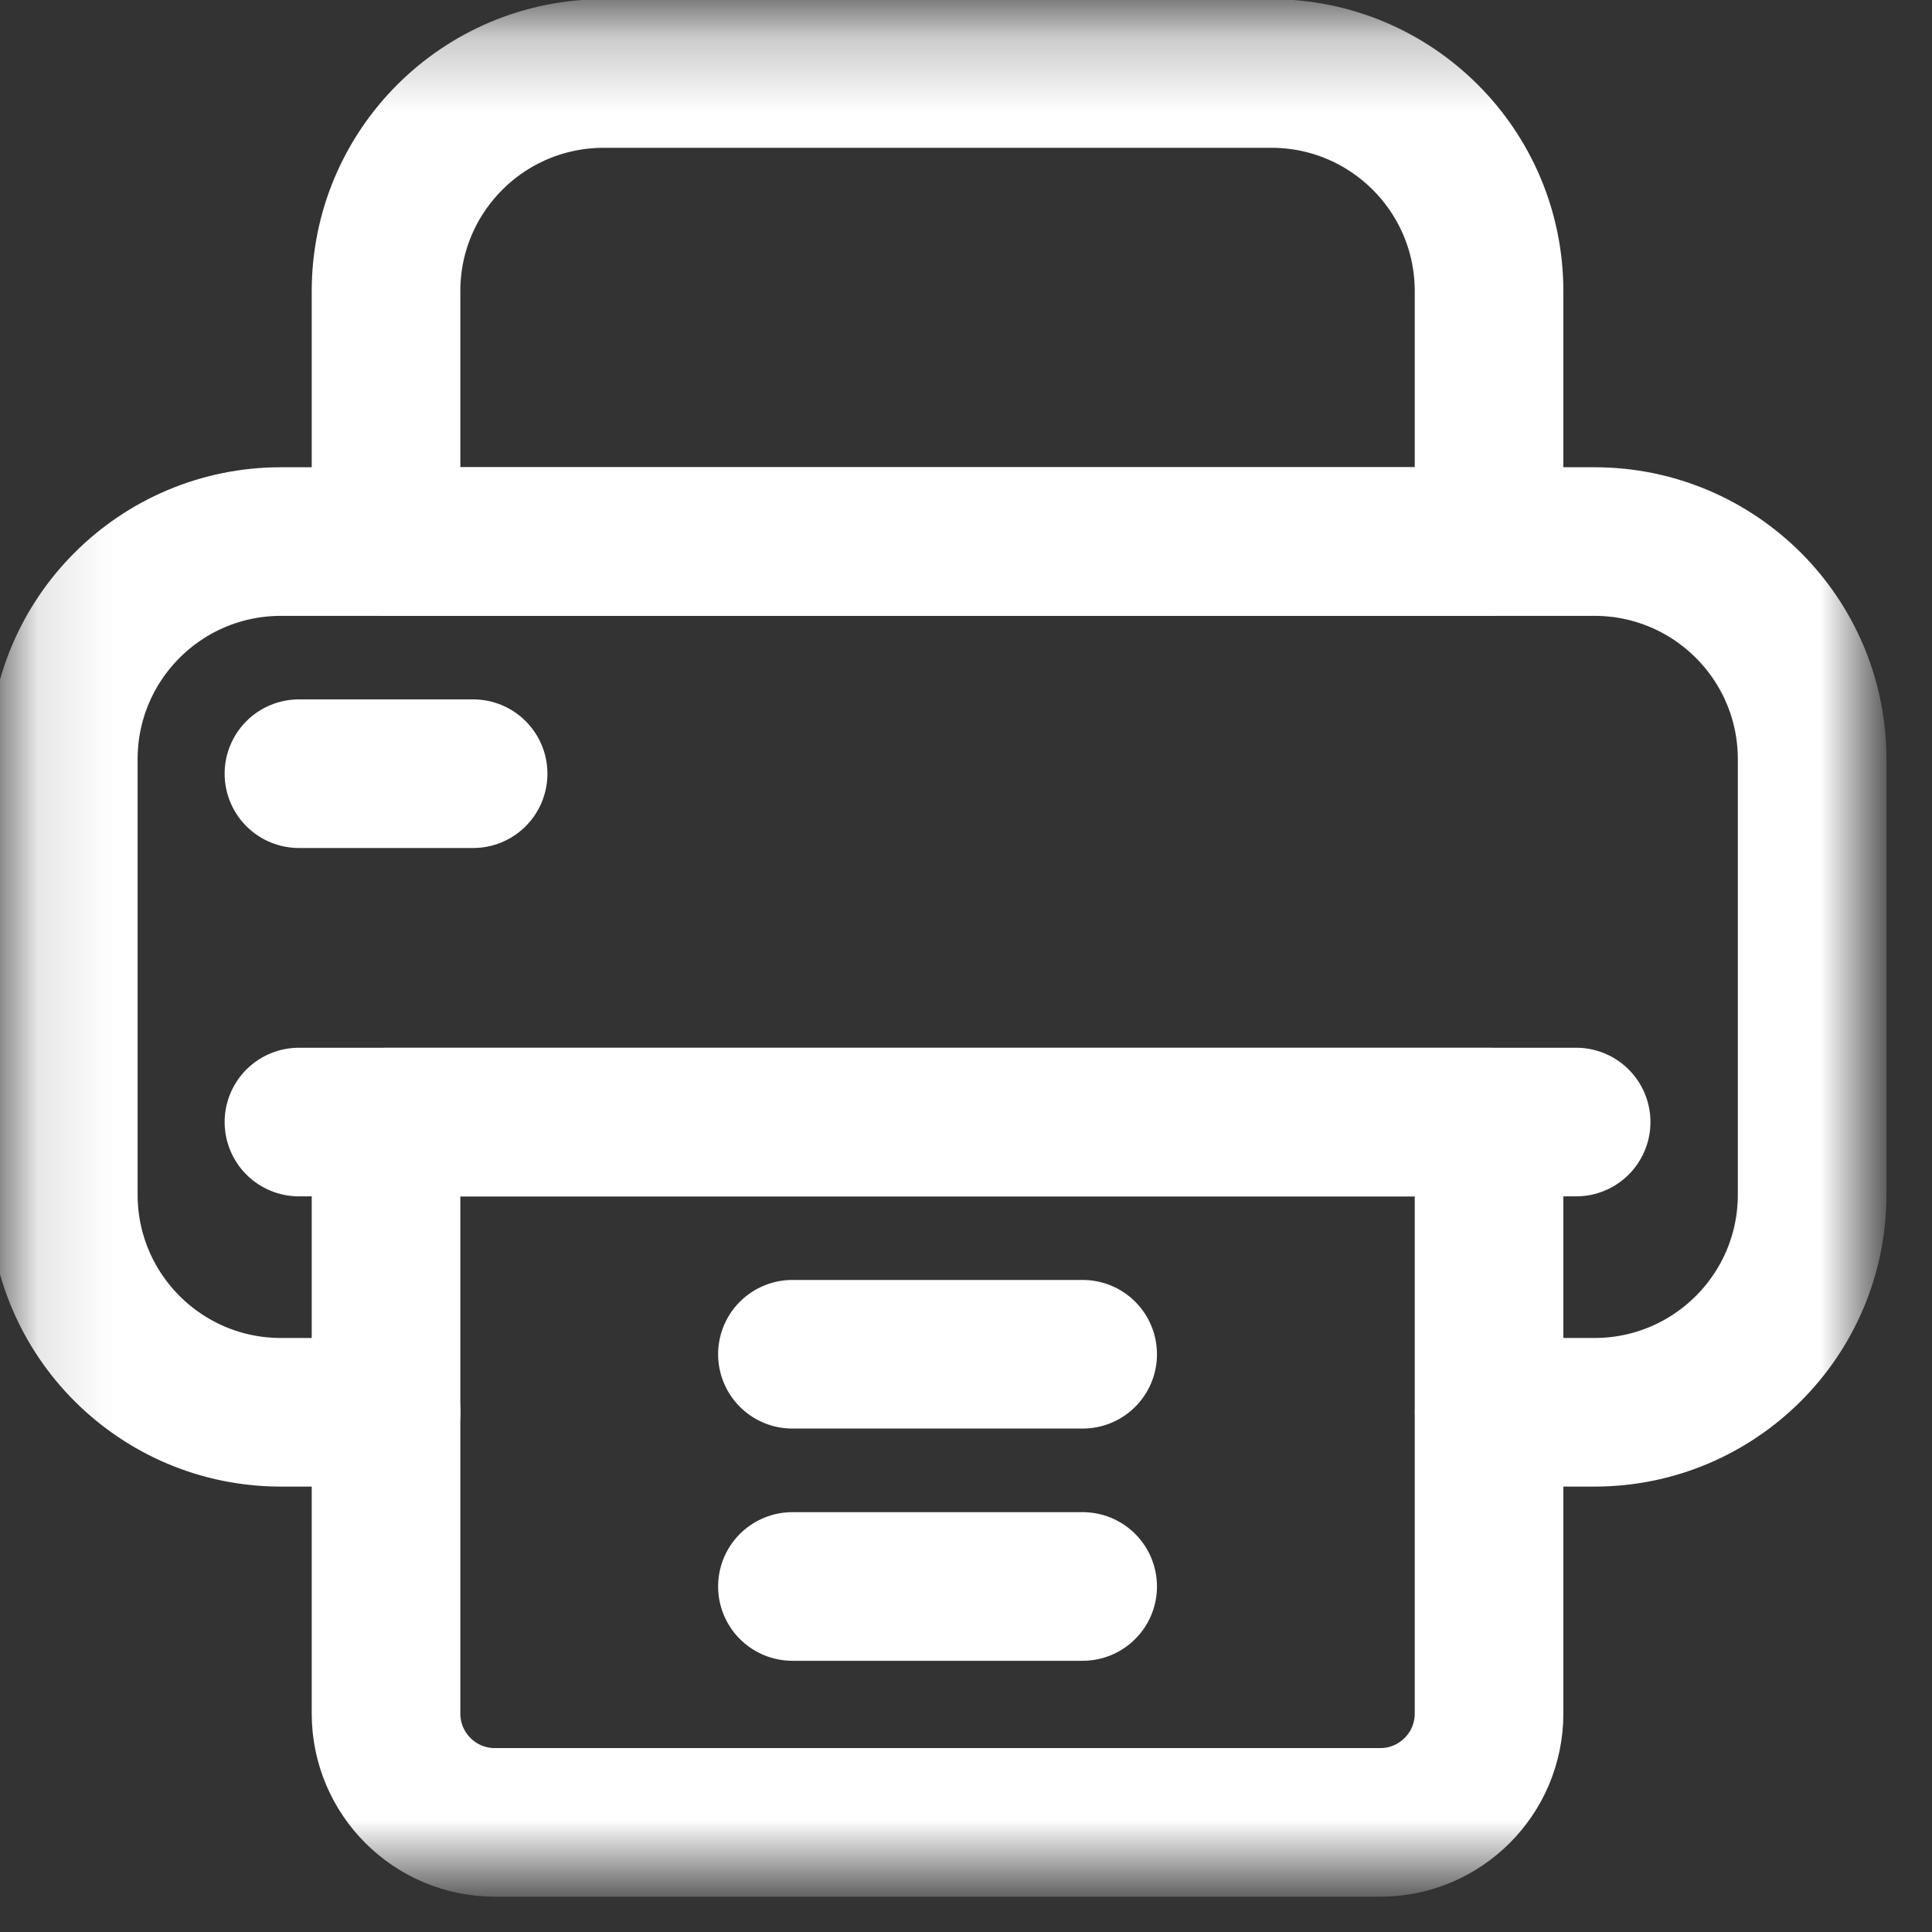
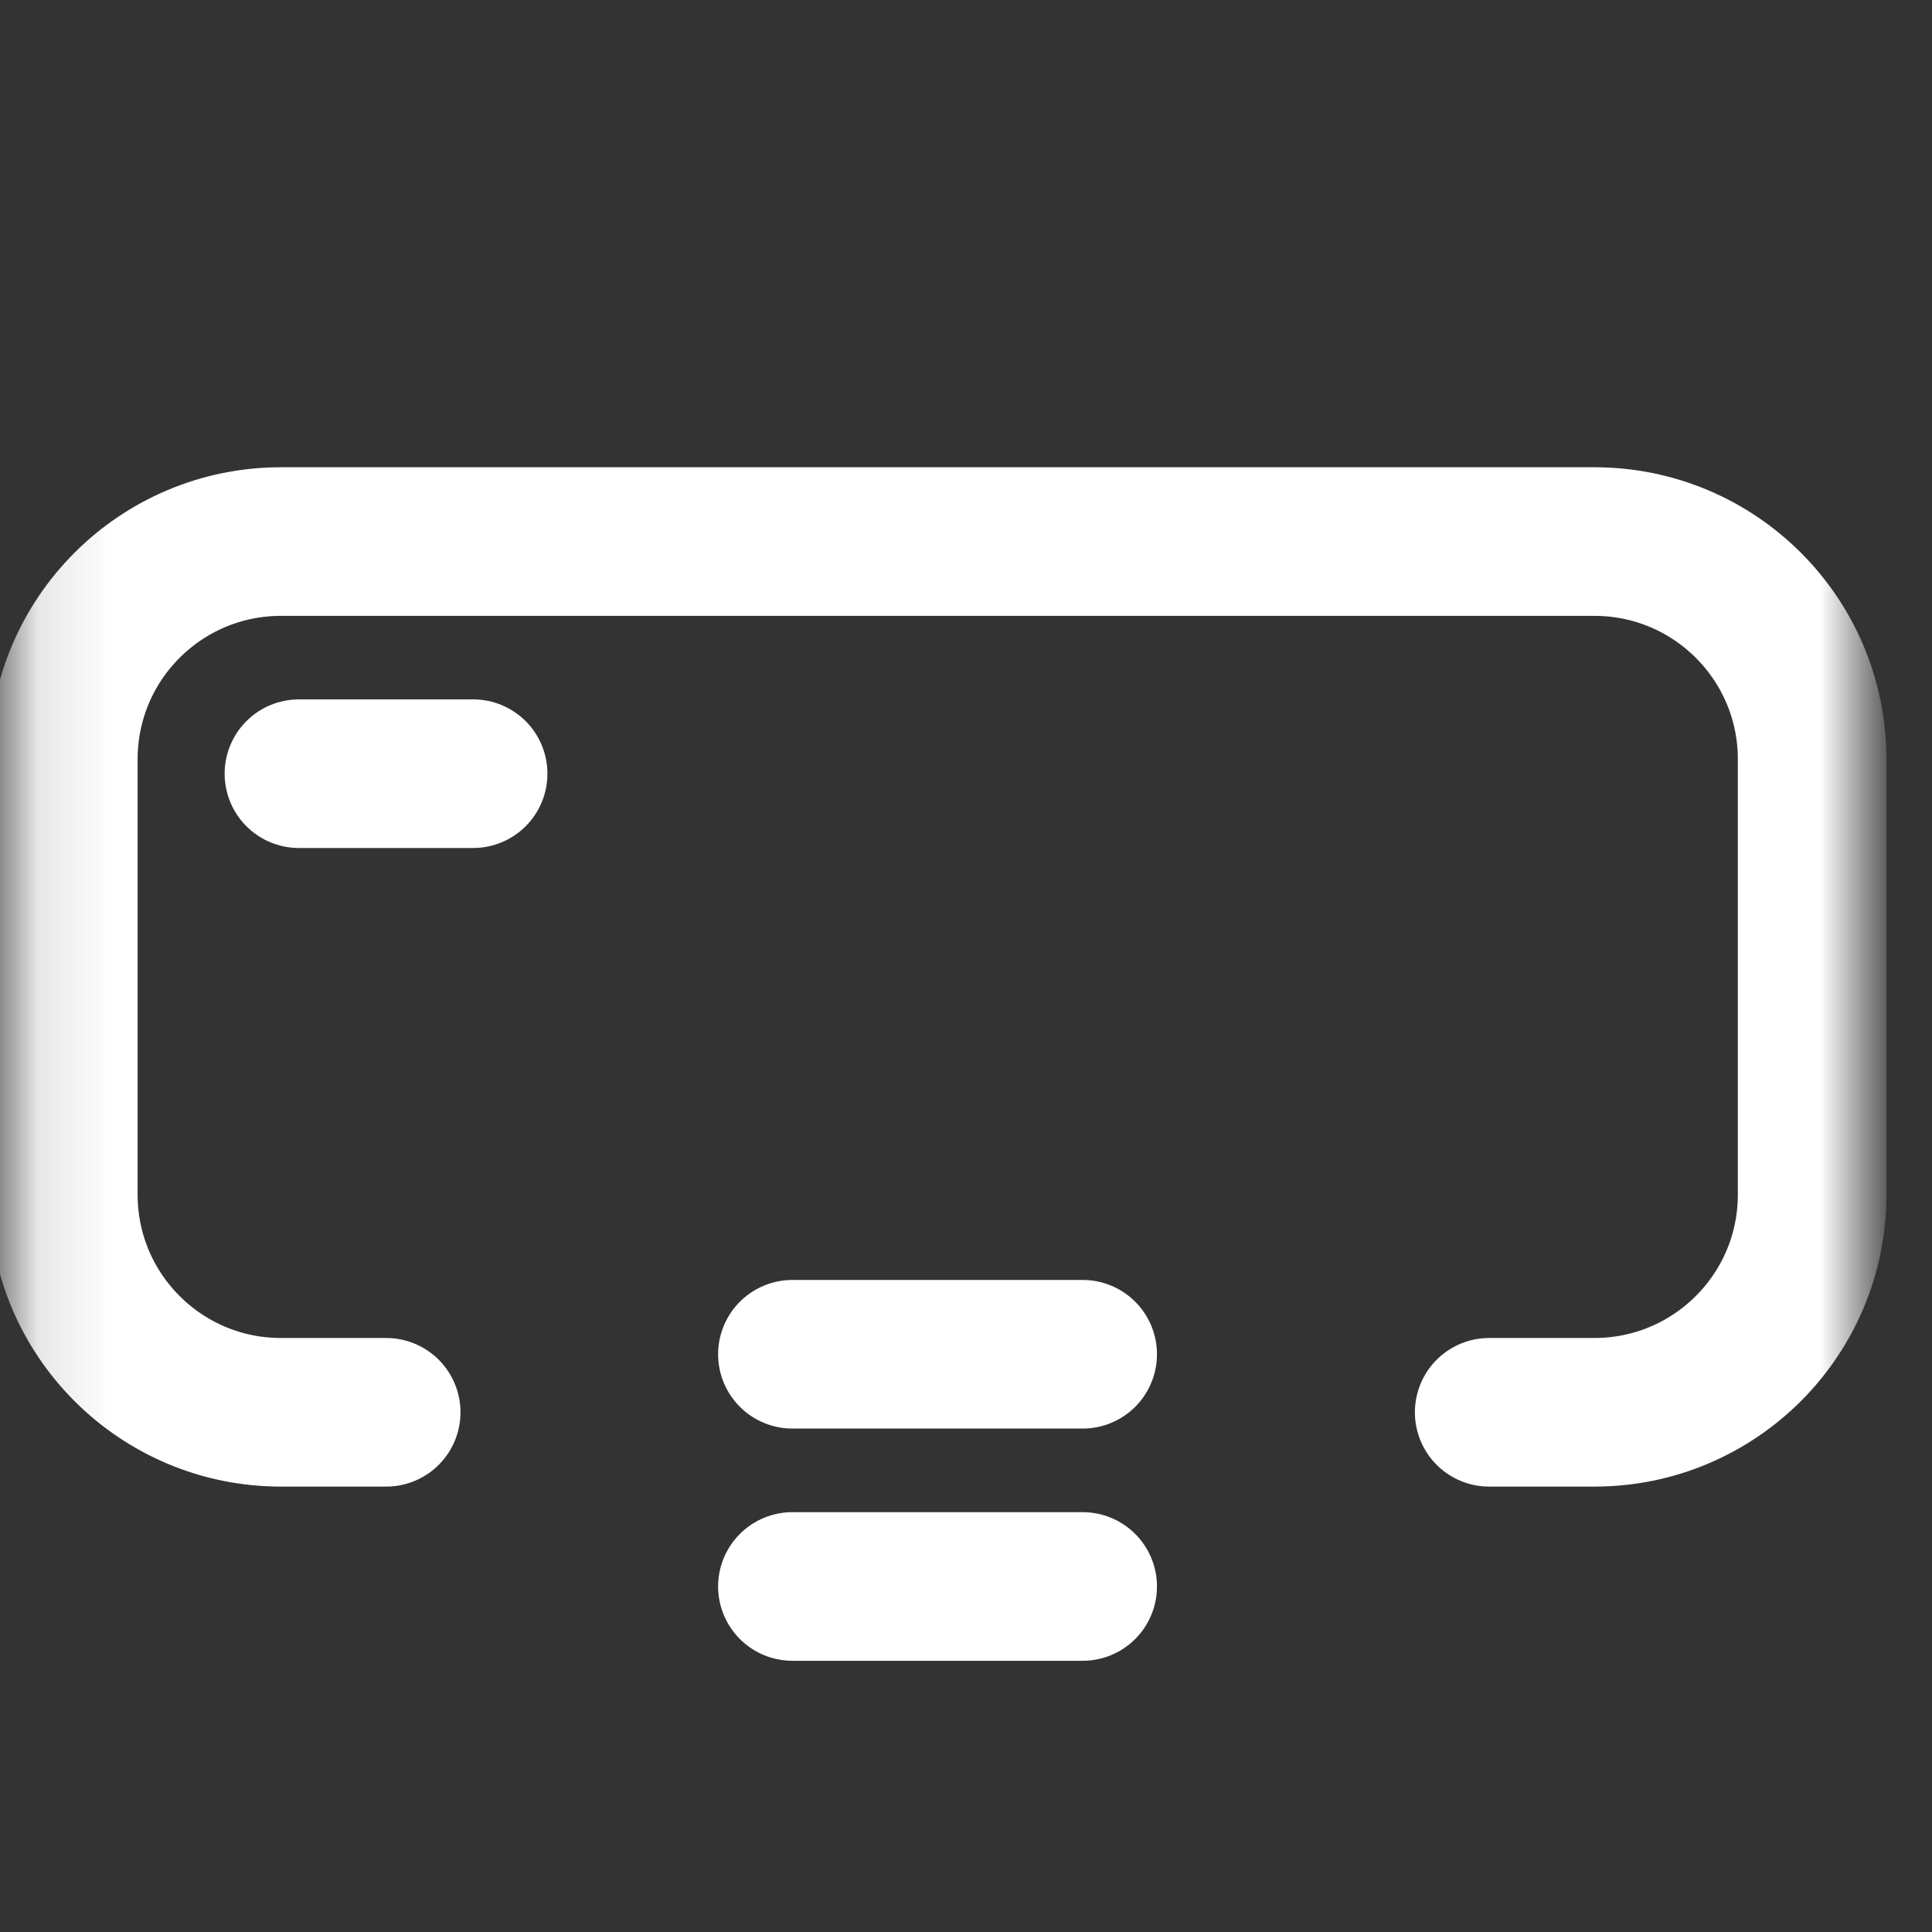
<svg xmlns="http://www.w3.org/2000/svg" width="26" height="26" viewBox="0 0 26 26" fill="none">
  <rect x="0" y="0" width="26" height="26" fill="#333333" stroke="none" />
  <g id="Group">
    <g id="Group_2">
      <g id="g3378">
        <g id="g3380">
          <g id="Clip path group">
            <mask id="mask0_489_13721" style="mask-type:luminance" maskUnits="userSpaceOnUse" x="0" y="0" width="26" height="26">
              <g id="clipPath3386">
                <path id="path3384" d="M24.117 24.255V1.255H1.117V24.255H24.117Z" fill="white" stroke="white" stroke-width="2" />
              </g>
            </mask>
            <g mask="url(#mask0_489_13721)">
              <g id="g3382">
                <g id="g3388">
                  <path id="path3390" d="M20.041 19.006H21.457C23.075 19.006 24.387 17.695 24.387 16.077V10.217C24.387 8.599 23.075 7.288 21.457 7.288H3.781C2.163 7.288 0.852 8.599 0.852 10.217V16.077C0.852 17.695 2.163 19.006 3.781 19.006H5.197" stroke="white" stroke-width="2" stroke-miterlimit="10" stroke-linecap="round" stroke-linejoin="round" />
                </g>
                <g id="g3392">
-                   <path id="path3394" d="M21.211 15.1H4.023" stroke="white" stroke-width="2" stroke-miterlimit="10" stroke-linecap="round" stroke-linejoin="round" />
-                 </g>
+                   </g>
                <g id="g3396">
-                   <path id="path3398" d="M6.66 24.525H18.574C19.383 24.525 20.039 23.869 20.039 23.06V15.101H5.195V23.06C5.195 23.869 5.851 24.525 6.66 24.525Z" stroke="white" stroke-width="2" stroke-miterlimit="10" stroke-linecap="round" stroke-linejoin="round" />
-                 </g>
+                   </g>
                <g id="g3400">
                  <path id="path3402" d="M14.57 18.225H10.664" stroke="white" stroke-width="2" stroke-miterlimit="10" stroke-linecap="round" stroke-linejoin="round" />
                </g>
                <g id="g3404">
                  <path id="path3406" d="M14.57 21.35H10.664" stroke="white" stroke-width="2" stroke-miterlimit="10" stroke-linecap="round" stroke-linejoin="round" />
                </g>
                <g id="g3408">
                  <path id="path3410" d="M6.367 10.412H4.023" stroke="white" stroke-width="2" stroke-miterlimit="10" stroke-linecap="round" stroke-linejoin="round" />
                </g>
                <g id="g3412">
-                   <path id="path3414" d="M8.125 0.989H17.109C18.727 0.989 20.039 2.3 20.039 3.918V7.288H5.195V3.918C5.195 2.3 6.507 0.989 8.125 0.989Z" stroke="white" stroke-width="2" stroke-miterlimit="10" stroke-linecap="round" stroke-linejoin="round" />
-                 </g>
+                   </g>
              </g>
            </g>
          </g>
        </g>
      </g>
    </g>
  </g>
</svg>